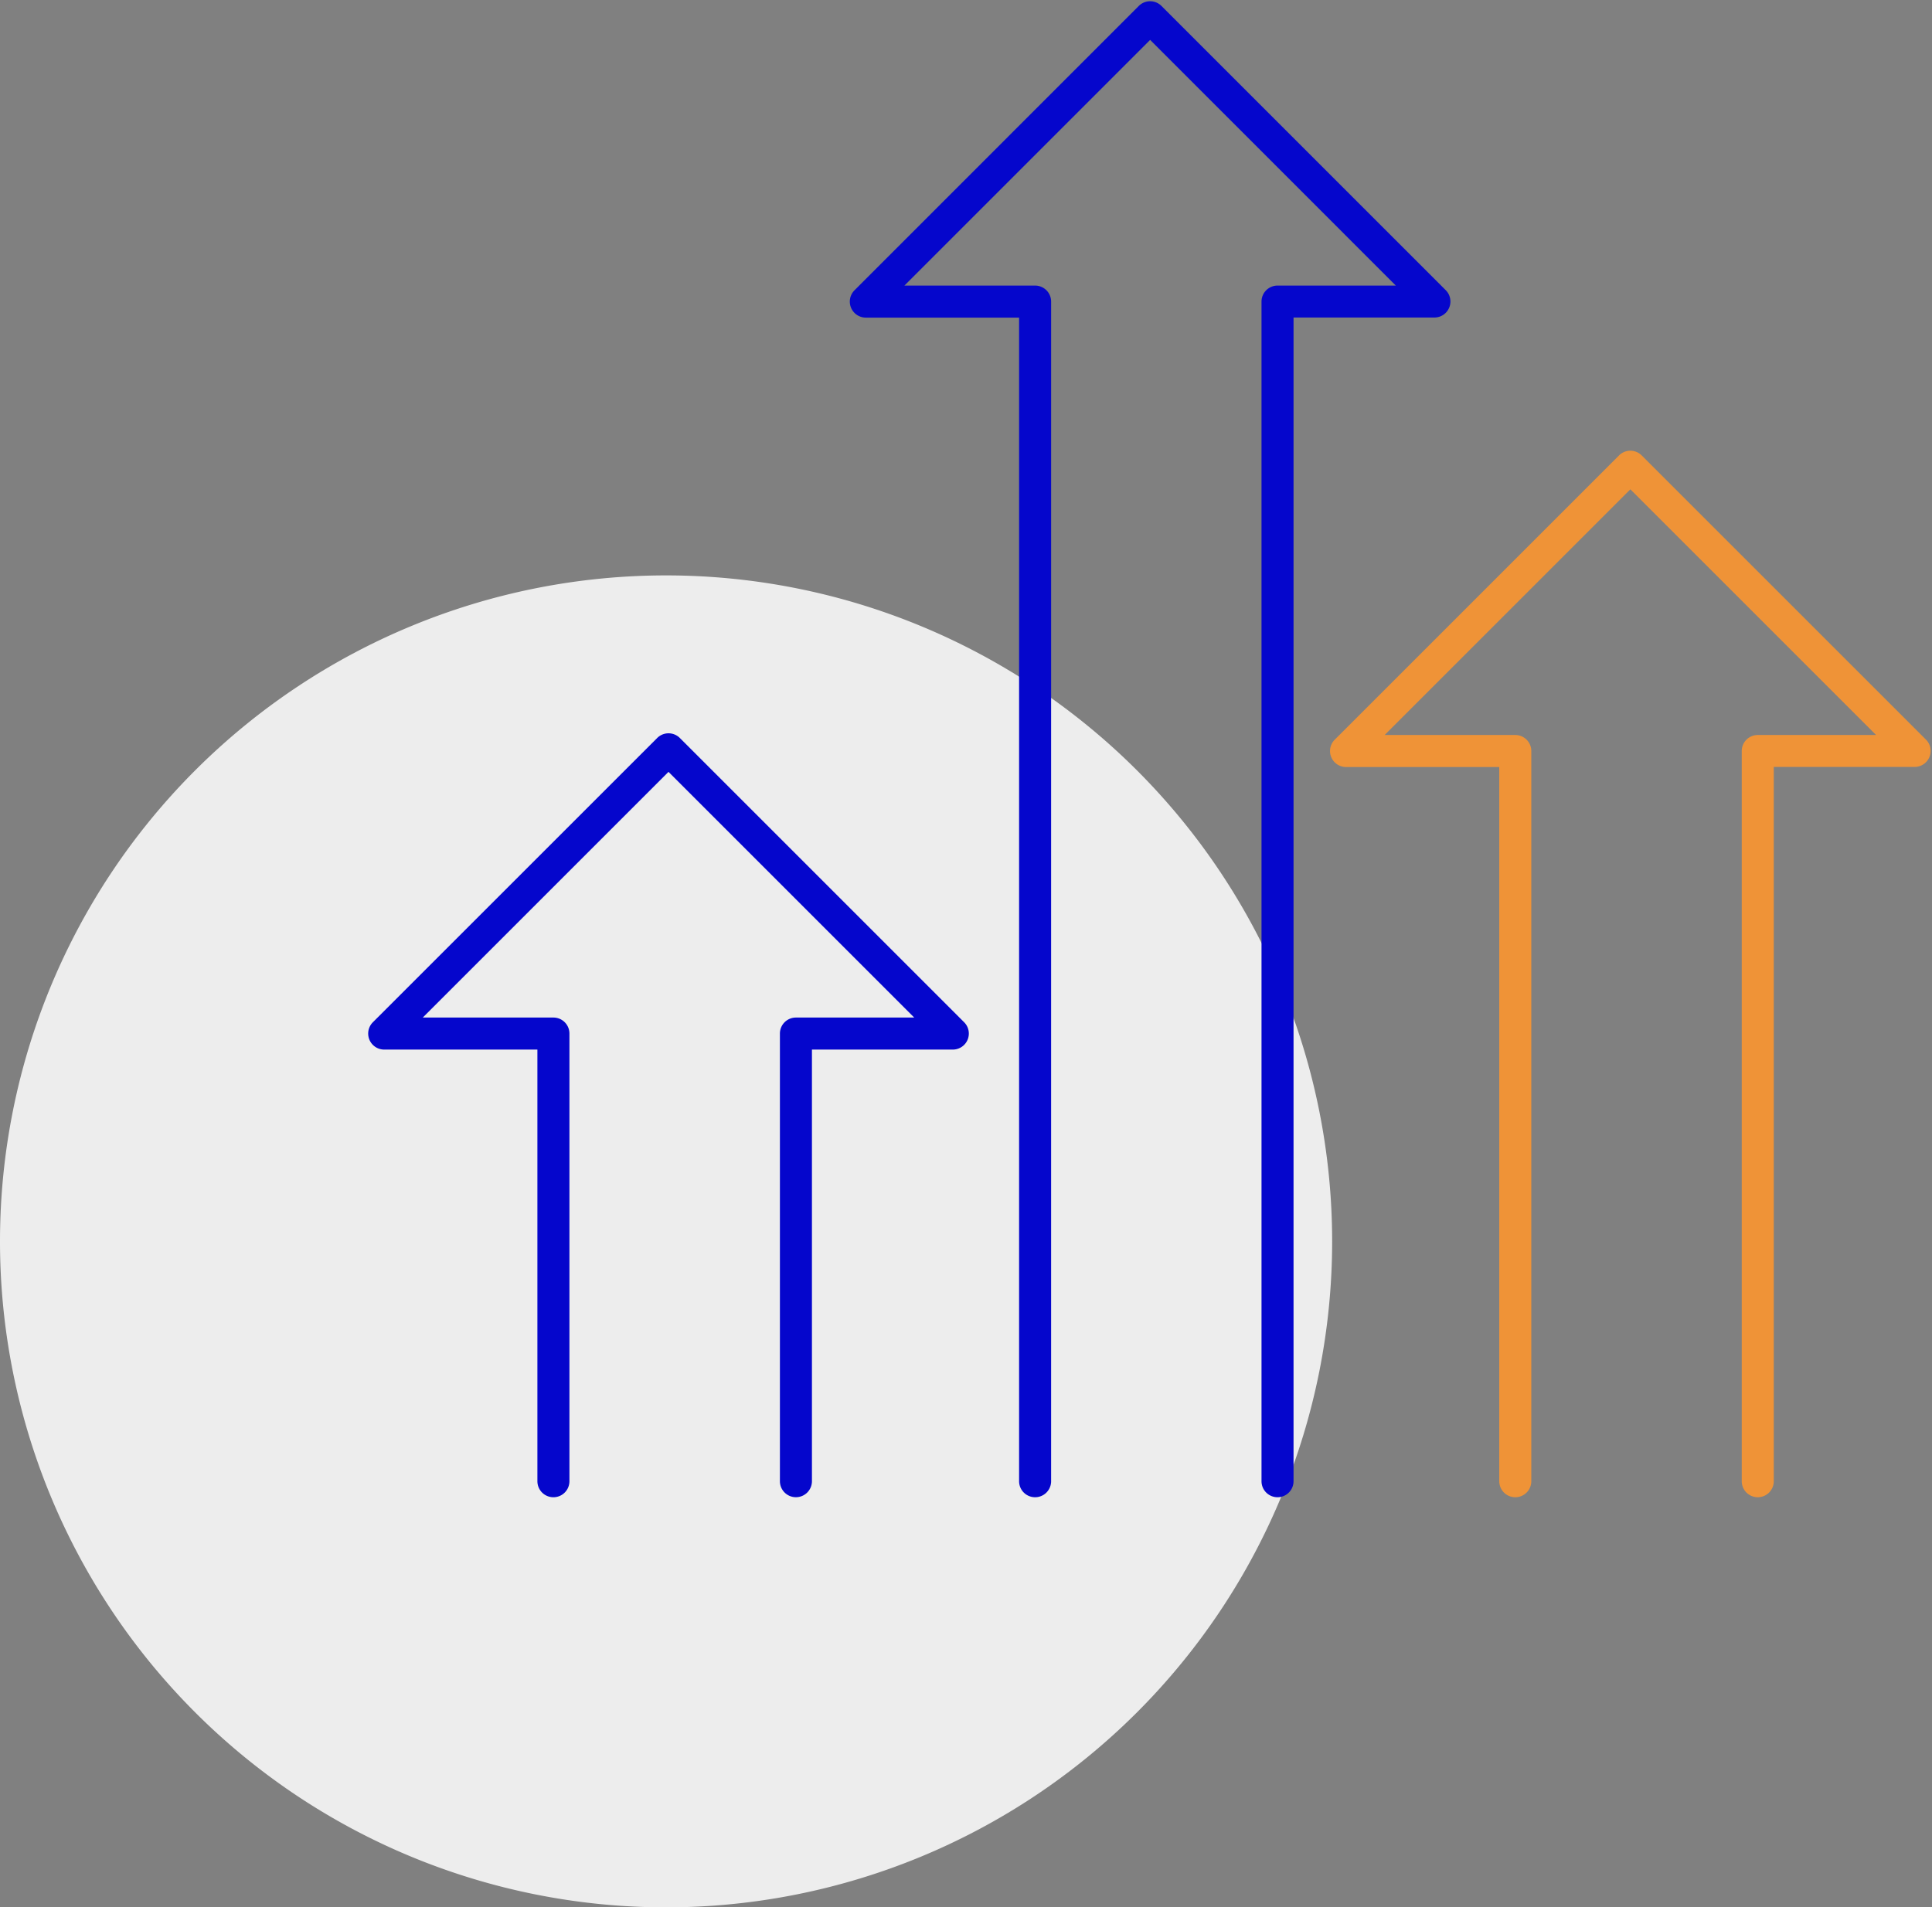
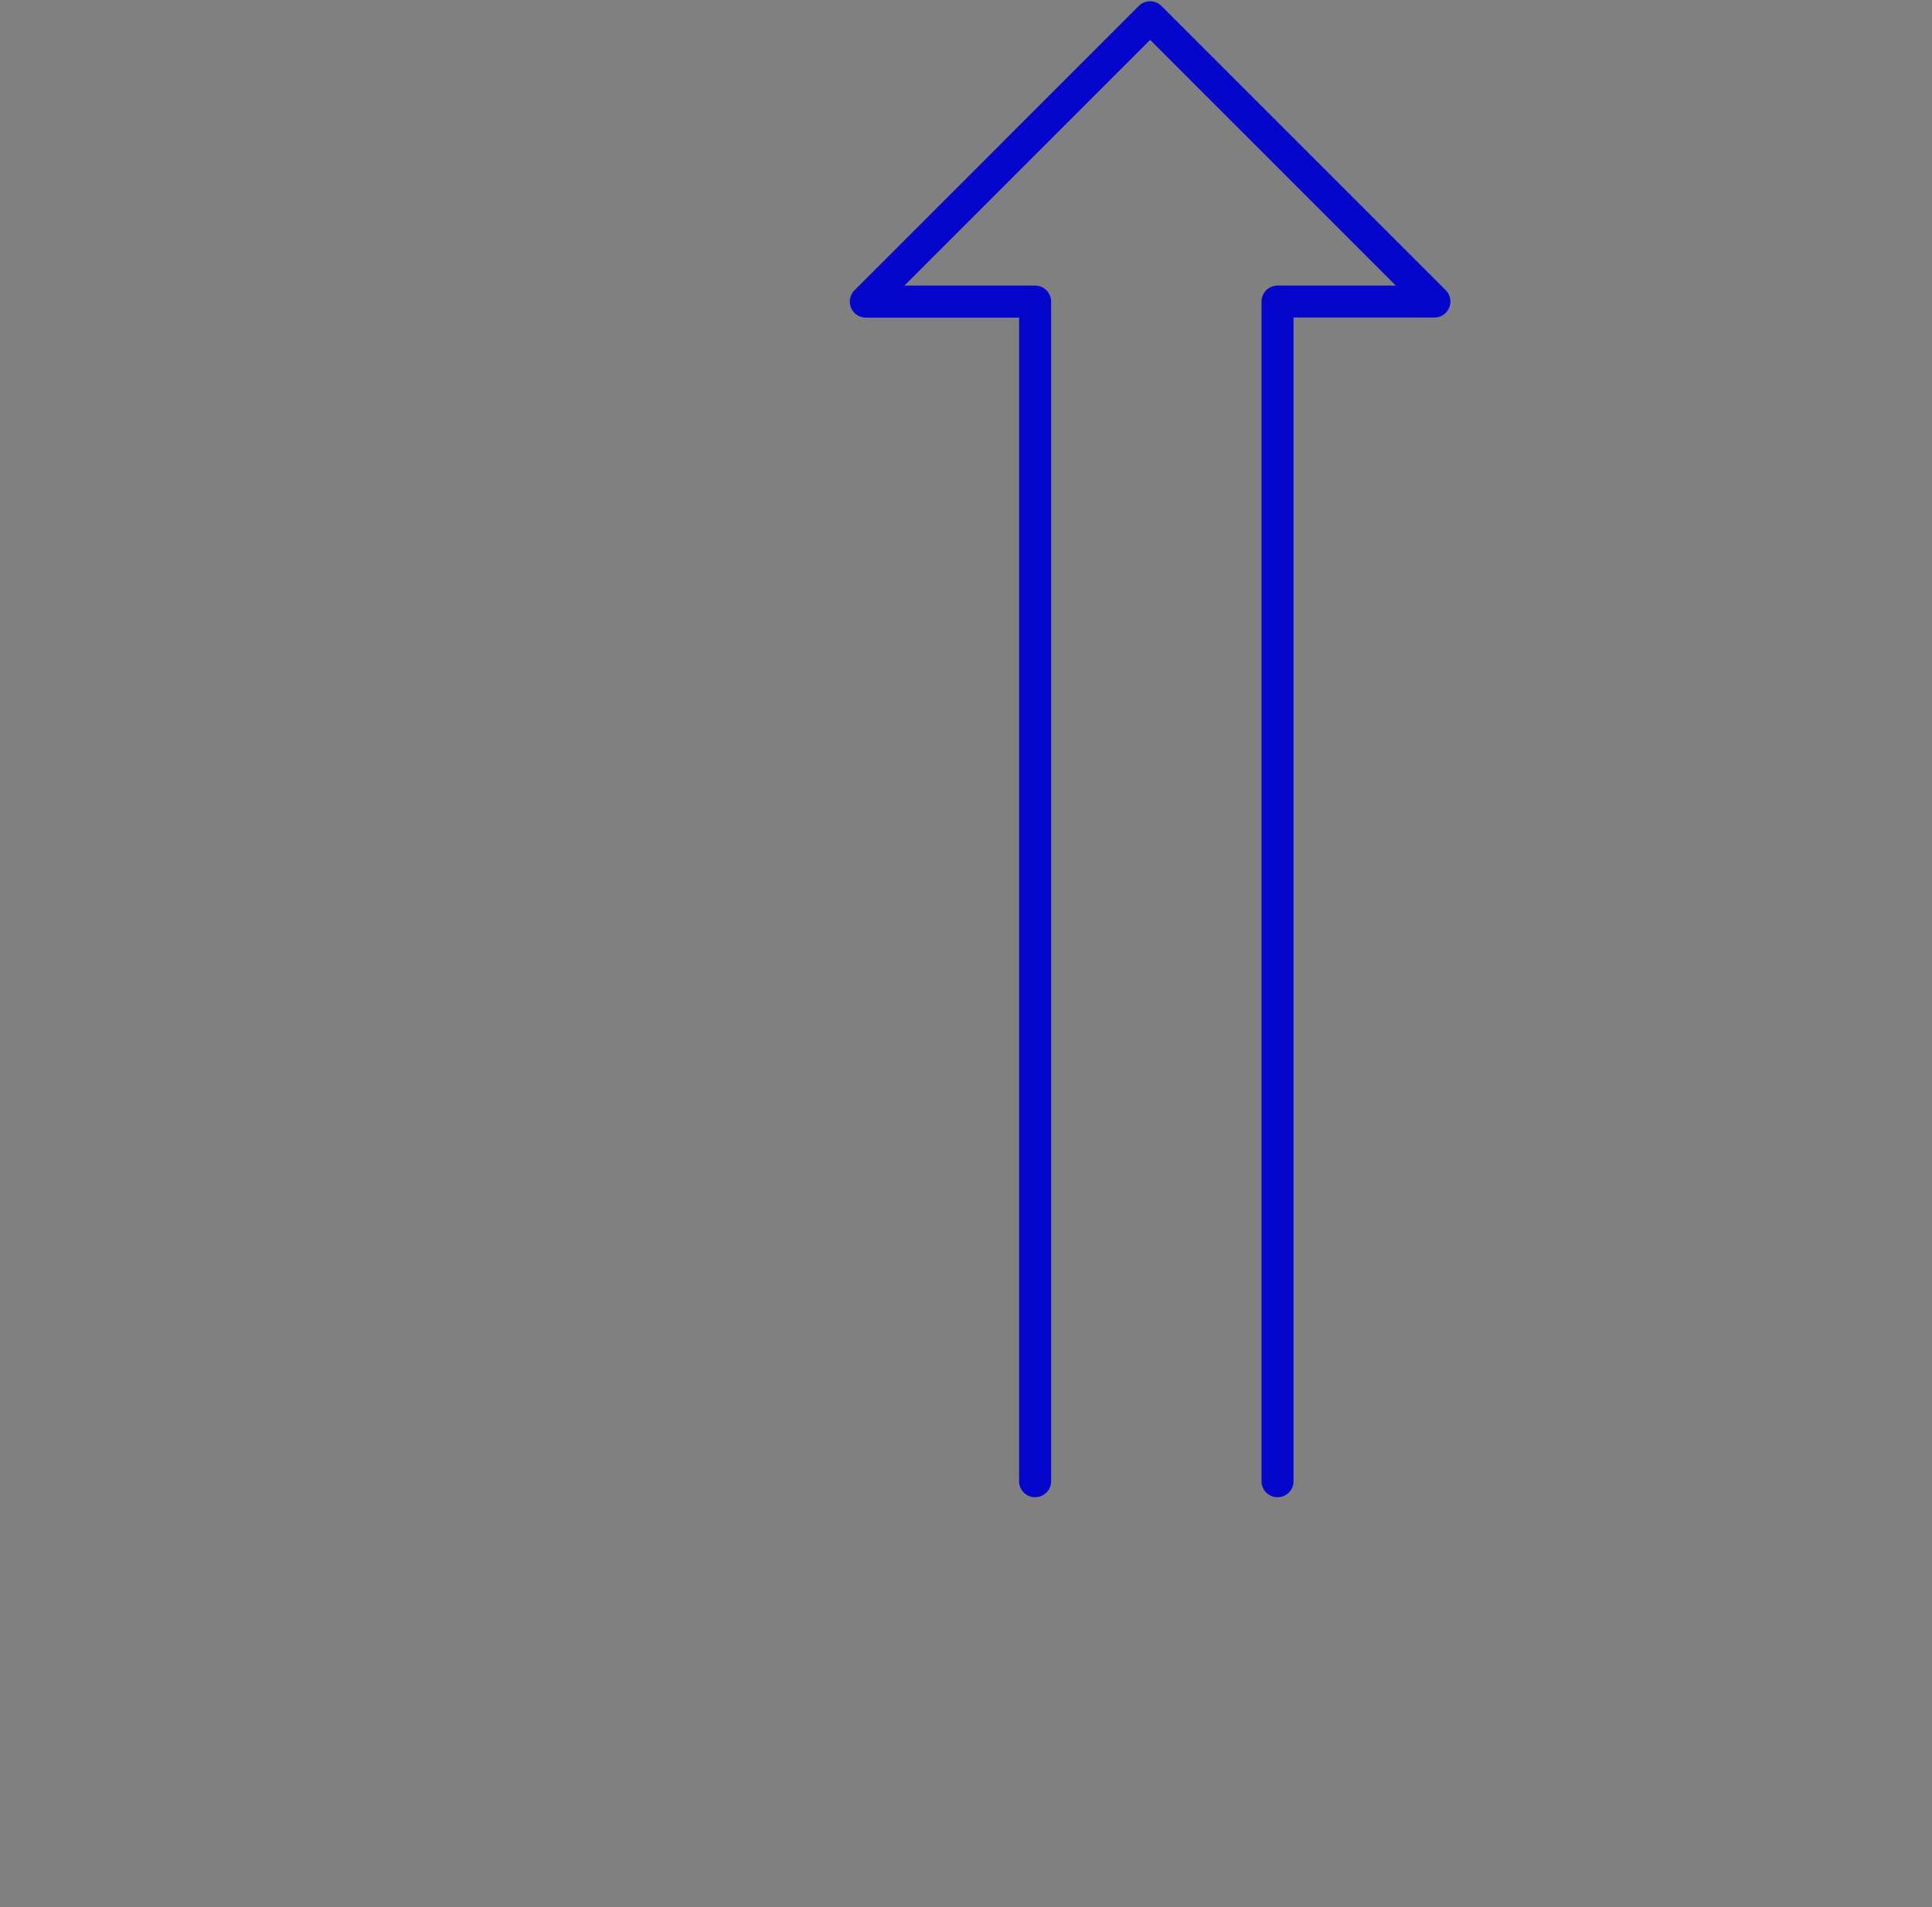
<svg xmlns="http://www.w3.org/2000/svg" width="63.813" height="63.008" viewBox="0 0 63.813 63.008">
  <rect x="0" y="0" width="63.813" height="63.008" fill="#808080" stroke="none" />
  <defs>
    <clipPath id="clip-path">
      <rect id="Rectangle_7256" data-name="Rectangle 7256" width="51.695" height="49.5" fill="#0506cc" stroke="#000048" stroke-width="1" />
    </clipPath>
  </defs>
  <g id="Groupe_395" data-name="Groupe 395" transform="translate(-1042 -681.992)">
-     <path id="Tracé_527" data-name="Tracé 527" d="M22,0A22,22,0,1,1,0,22,22,22,0,0,1,22,0Z" transform="translate(1042 701)" fill="#ededed" />
    <g id="Groupe_277" data-name="Groupe 277" transform="translate(1054.118 681.992)">
      <g id="Groupe_274" data-name="Groupe 274" transform="translate(0 0)">
        <g id="Groupe_273" data-name="Groupe 273" clip-path="url(#clip-path)">
-           <path id="Tracé_301" data-name="Tracé 301" d="M43.642,48.364a.529.529,0,0,1-.529-.529V23.713a.529.529,0,0,1,.529-.529H47.55l-8.116-8.116-8.116,8.116h4.315a.529.529,0,0,1,.529.529V47.835a.529.529,0,0,1-1.058,0V24.242H30.04a.529.529,0,0,1-.374-.9l9.394-9.394a.529.529,0,0,1,.374-.155h0a.529.529,0,0,1,.374.155L49.2,23.339a.529.529,0,0,1-.374.9H44.171V47.835A.529.529,0,0,1,43.642,48.364Z" transform="translate(2.298 1.096)" fill="#ef9337" />
          <path id="Tracé_302" data-name="Tracé 302" d="M28.907,49.419a.529.529,0,0,1-.529-.529V9.922a.529.529,0,0,1,.529-.529h3.907L24.7,1.277,16.583,9.393H20.9a.529.529,0,0,1,.529.529V48.89a.529.529,0,0,1-1.058,0V10.451H15.306a.529.529,0,0,1-.374-.9L24.325.155a.529.529,0,0,1,.748,0l9.393,9.393a.529.529,0,0,1-.374.9H29.436V48.89A.529.529,0,0,1,28.907,49.419Z" transform="translate(1.171 0.041)" fill="#0506cc" />
        </g>
      </g>
      <g id="Groupe_276" data-name="Groupe 276" transform="translate(0 0)">
        <g id="Groupe_275" data-name="Groupe 275" clip-path="url(#clip-path)">
-           <path id="Tracé_306" data-name="Tracé 306" d="M14.131,47.7a.529.529,0,0,1-.529-.529V32.384a.529.529,0,0,1,.529-.529h3.907L9.922,23.739,1.806,31.855H6.121a.529.529,0,0,1,.529.529V47.172a.529.529,0,1,1-1.058,0V32.913H.529a.529.529,0,0,1-.374-.9l9.394-9.393a.529.529,0,0,1,.748,0l9.393,9.393a.529.529,0,0,1-.374.9H14.66V47.172A.529.529,0,0,1,14.131,47.7Z" transform="translate(0.04 1.759)" fill="#0506cc" />
-         </g>
+           </g>
      </g>
    </g>
  </g>
</svg>